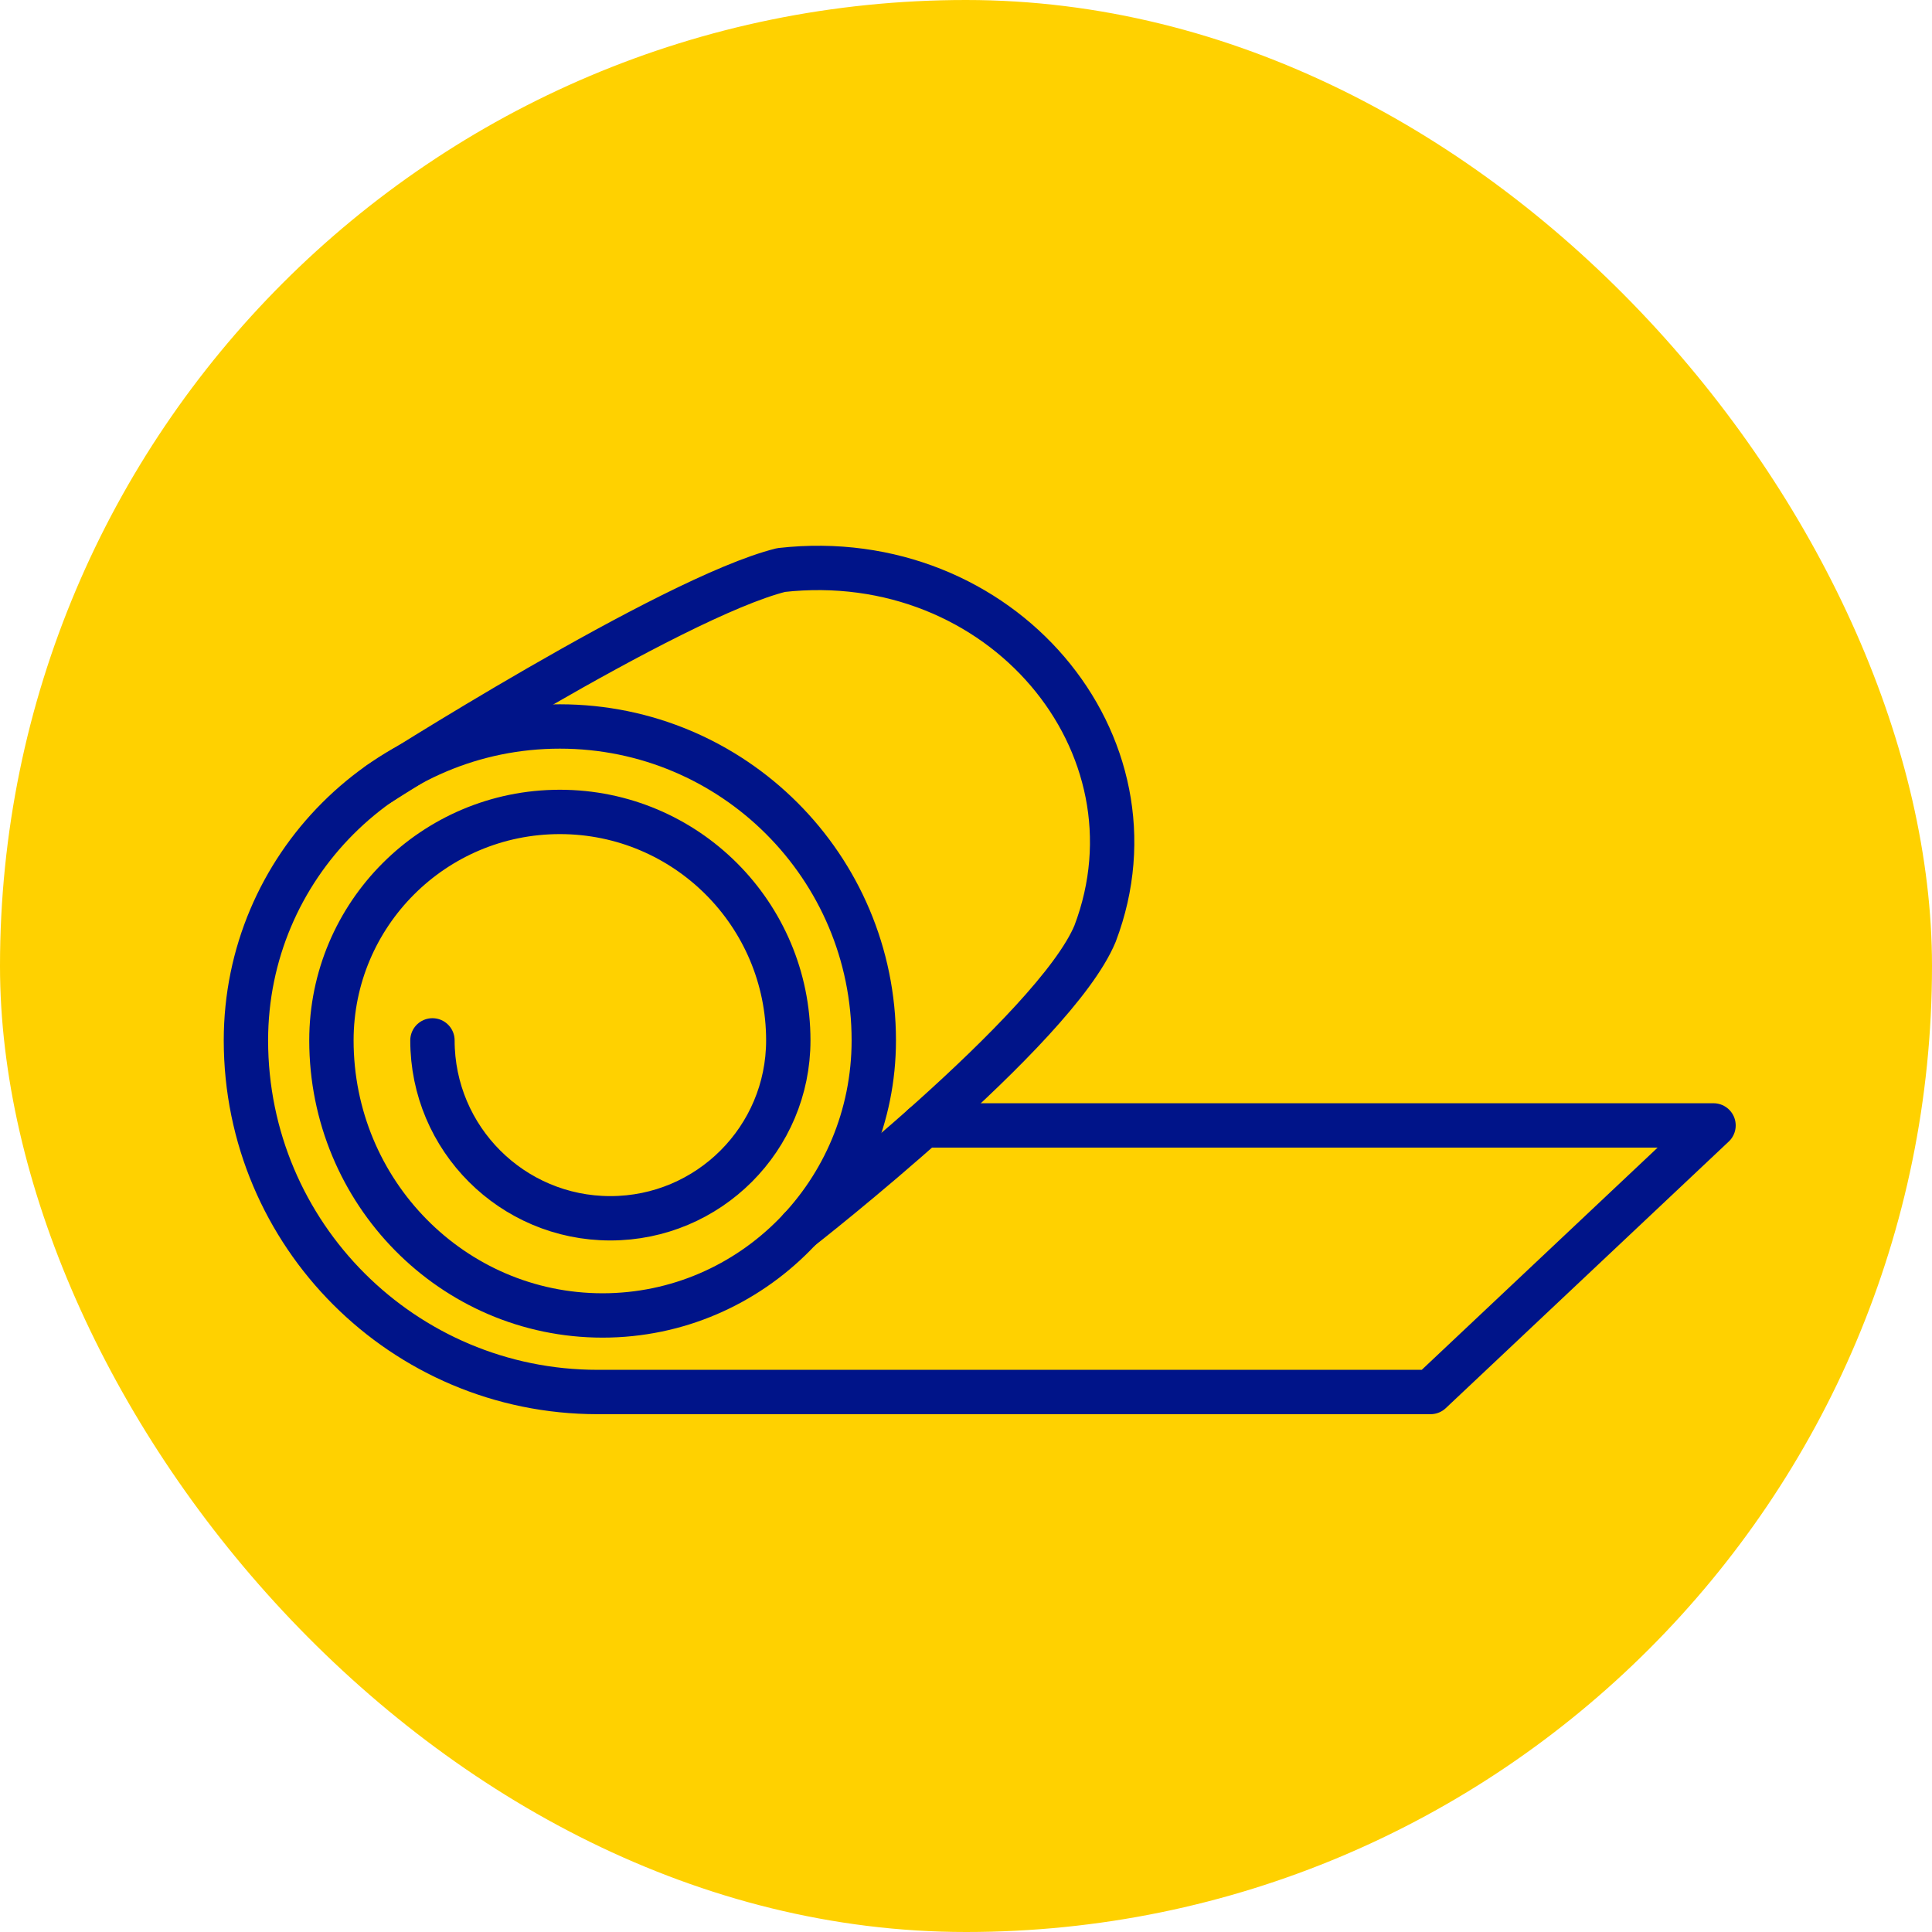
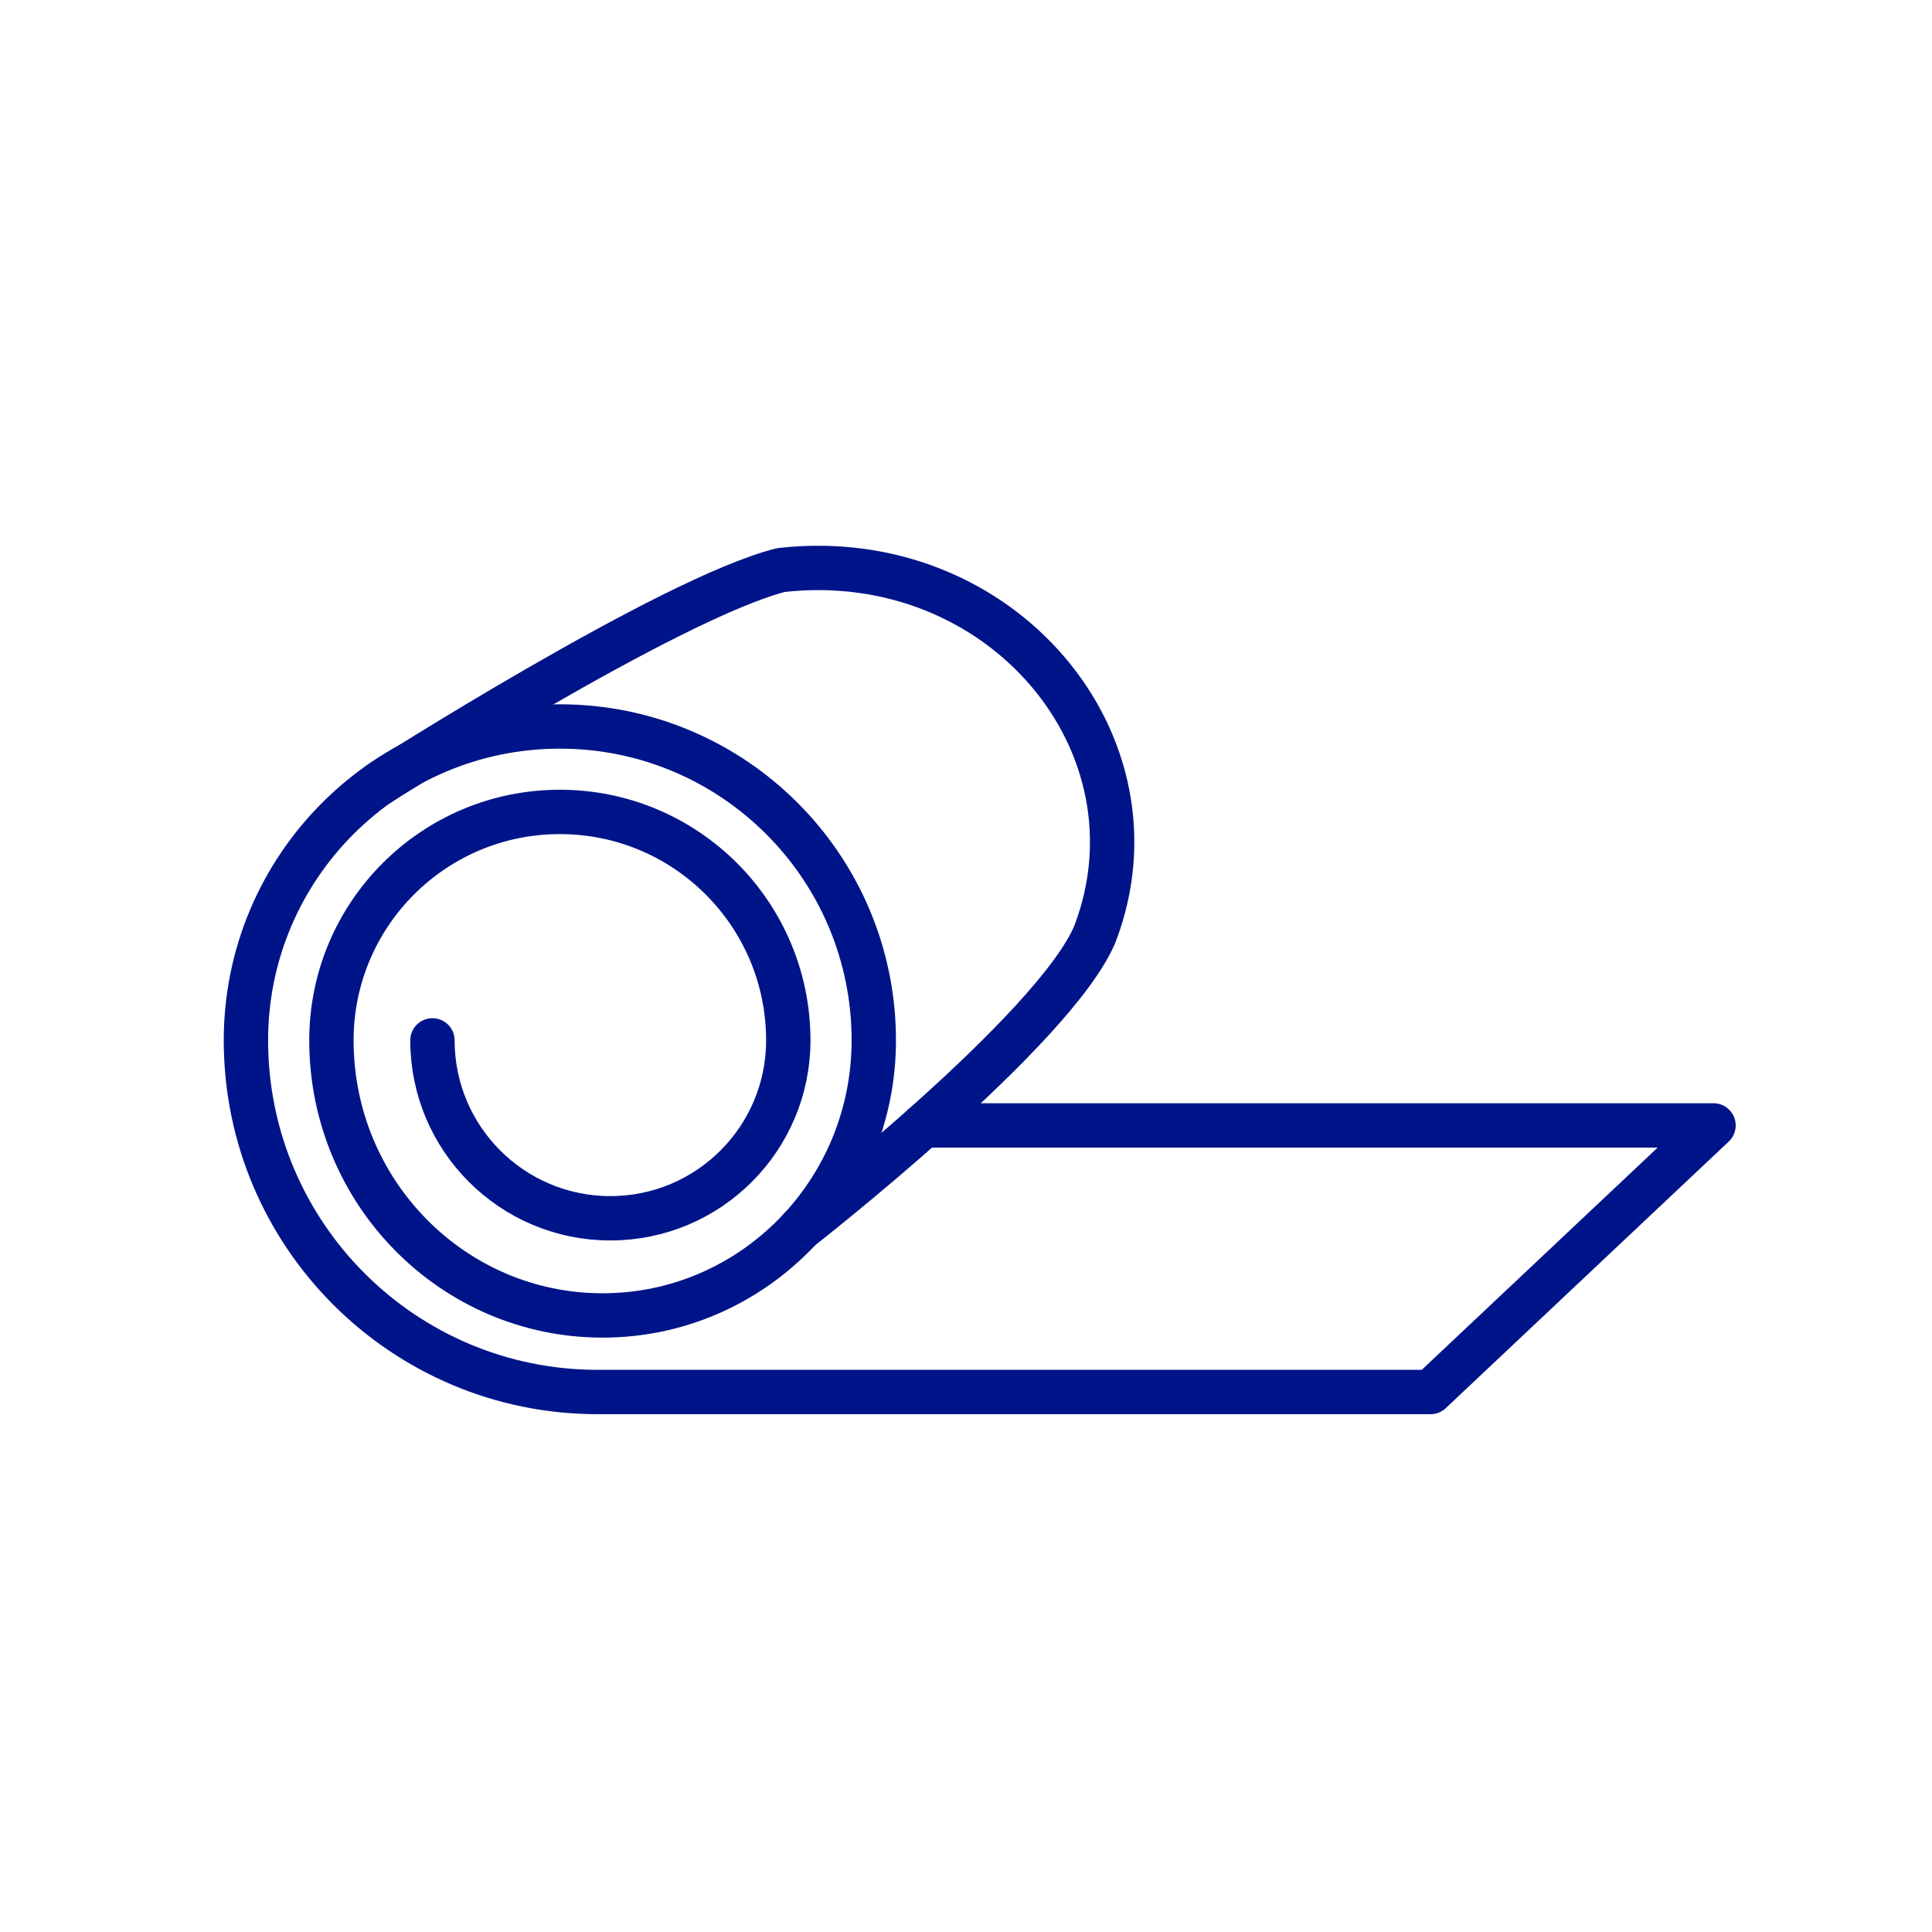
<svg xmlns="http://www.w3.org/2000/svg" width="48px" height="48px" viewBox="0 0 48 48" version="1.1">
  <title>Icon / Transparentverband</title>
  <g id="Icon-/-Transparentverband" stroke="none" stroke-width="1" fill="none" fill-rule="evenodd">
-     <rect id="Area-Yellow" fill="#FFD100" x="0" y="0" width="48" height="48" rx="24" />
    <g id="Group-7" transform="translate(6, 14)">
      <g id="Group-4" transform="translate(0, 3.95)">
        <path d="M4.744,7.898 C4.744,10.339 6.723,12.318 9.164,12.318 C11.606,12.318 13.585,10.339 13.585,7.898 C13.585,4.763 11.044,2.222 7.909,2.222 C4.775,2.222 2.234,4.763 2.234,7.898 C2.234,11.672 5.25,14.732 8.971,14.732 C12.692,14.732 15.709,11.672 15.709,7.898 C15.709,3.59 12.217,0.099 7.909,0.099 C3.602,0.099 0.11,3.59 0.11,7.898 C0.11,12.723 4.022,16.634 8.847,16.634 L29.542,16.634 L36.572,10.011 L16.947,10.011" id="Fill-1" />
        <path d="M4.744,7.898 C4.744,10.339 6.723,12.318 9.164,12.318 C11.606,12.318 13.585,10.339 13.585,7.898 C13.585,4.763 11.044,2.222 7.909,2.222 C4.775,2.222 2.234,4.763 2.234,7.898 C2.234,11.672 5.25,14.732 8.971,14.732 C12.692,14.732 15.709,11.672 15.709,7.898 C15.709,3.59 12.217,0.099 7.909,0.099 C3.602,0.099 0.11,3.59 0.11,7.898 C0.11,12.723 4.022,16.634 8.847,16.634 L29.542,16.634 L36.572,10.011 L16.947,10.011" id="Stroke-3" stroke="#001489" stroke-width="1.102" stroke-linecap="round" stroke-linejoin="round" />
      </g>
      <path d="M3.425,5.469 C3.425,5.469 10.665,0.846 13.407,0.162 C18.872,-0.452 22.998,4.48 21.207,9.195 C20.215,11.59 13.879,16.53 13.879,16.53" id="Stroke-5" stroke="#001489" stroke-width="1.102" stroke-linecap="round" stroke-linejoin="round" />
    </g>
  </g>
</svg>